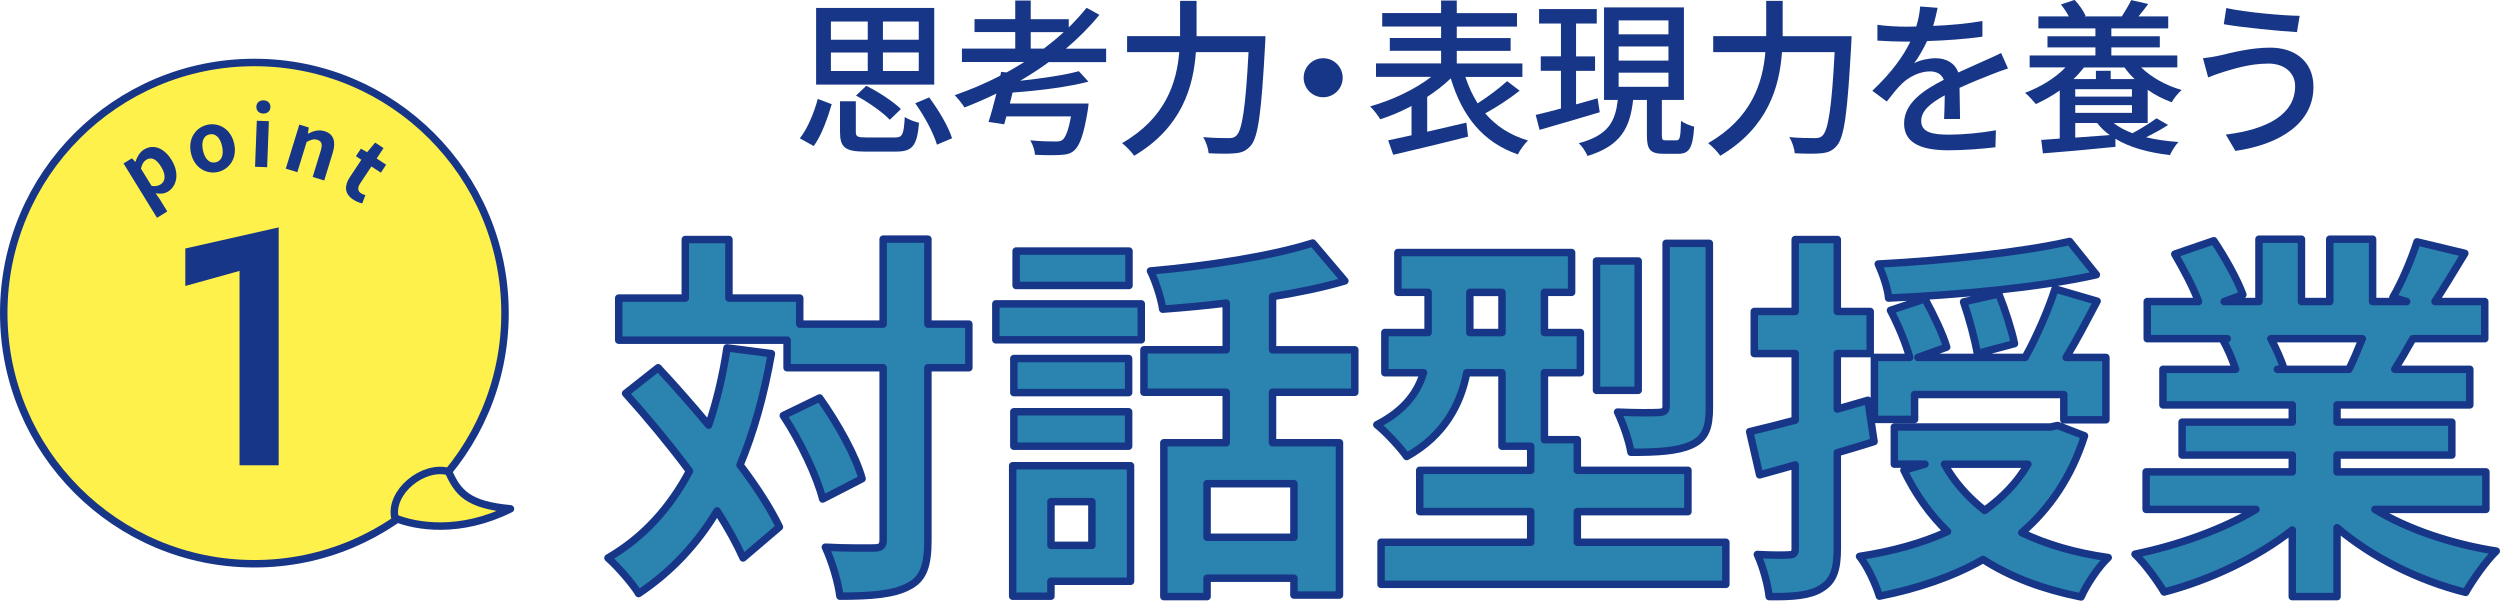
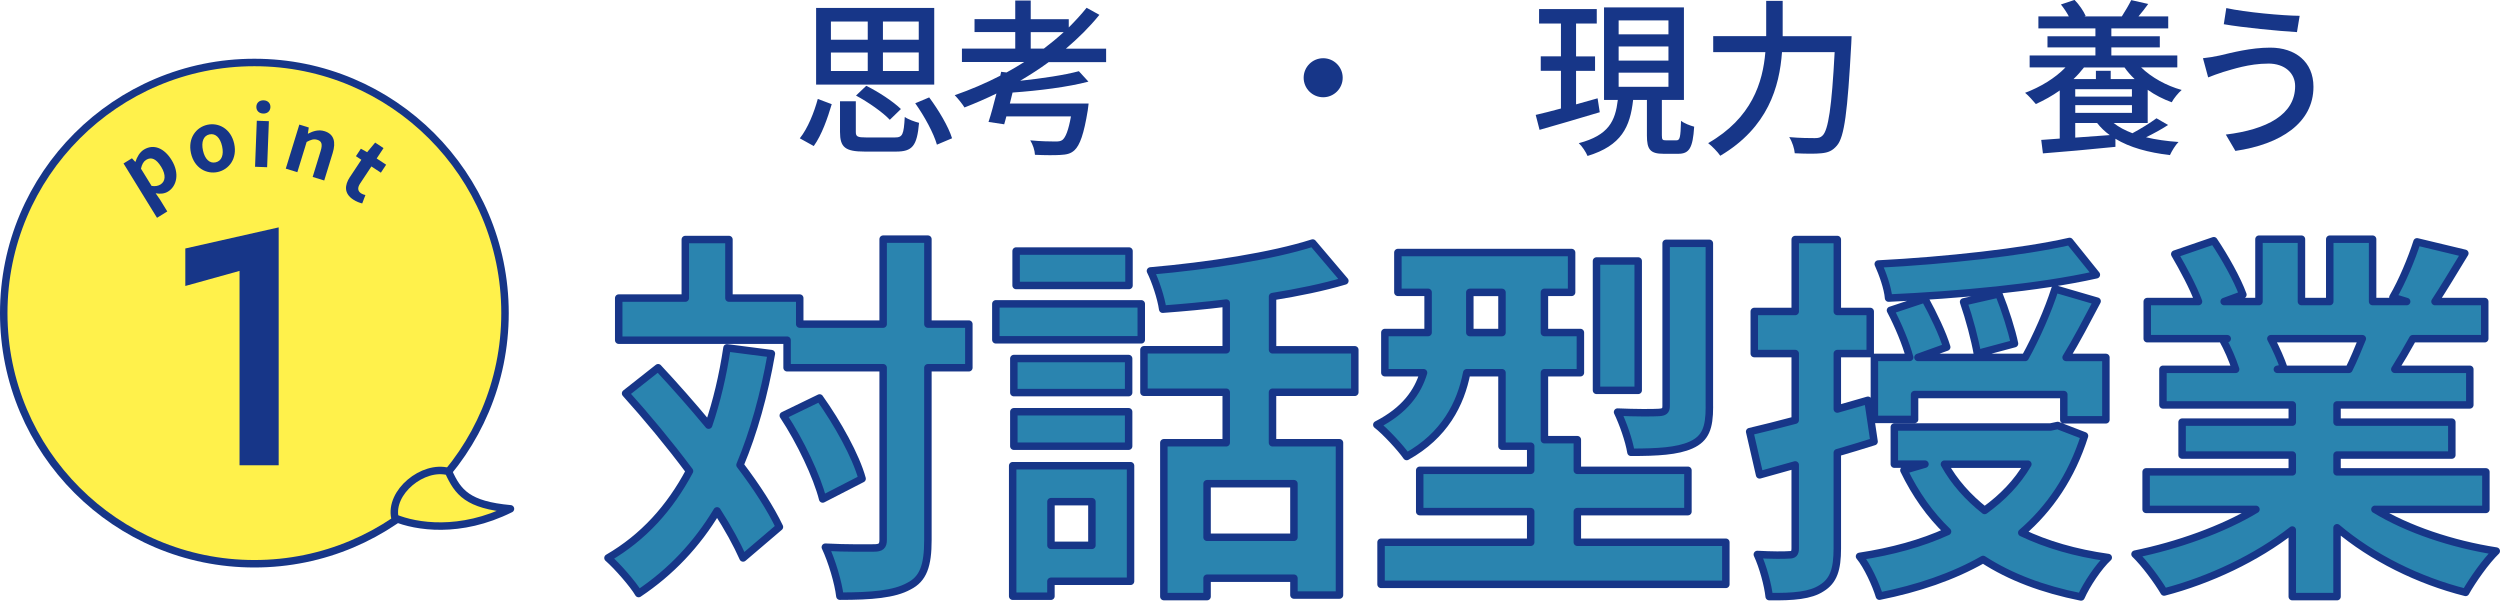
<svg xmlns="http://www.w3.org/2000/svg" id="_レイヤー_2" data-name="レイヤー 2" viewBox="0 0 668.6 160.66">
  <defs>
    <style>
      .cls-1 {
        fill: #2a84af;
      }

      .cls-1, .cls-2 {
        stroke: #173688;
        stroke-linecap: round;
        stroke-linejoin: round;
        stroke-width: 2px;
      }

      .cls-2 {
        fill: #fff14b;
      }

      .cls-3 {
        fill: #173688;
      }
    </style>
  </defs>
  <g id="_レイヤー_1-2" data-name="レイヤー 1">
    <g>
      <circle class="cls-2" cx="68.03" cy="83.74" r="67.03" />
      <g>
        <path class="cls-1" d="M206.3,94.57c-1.94,11.05-4.71,20.98-8.39,29.78,4.5,5.94,8.19,11.67,10.54,16.58l-9.72,8.29c-1.64-3.68-3.99-7.98-6.96-12.59-5.42,9.01-12.38,16.37-20.98,22.11-1.43-2.46-5.63-7.27-8.19-9.52,9.52-5.53,16.58-13.41,21.8-23.23-5.42-7.27-11.46-14.53-17.09-20.78l8.7-6.86c4.4,4.71,9.01,9.93,13.51,15.35,2.15-6.34,3.79-13.2,4.91-20.67l11.87,1.54ZM259.11,98.35h-10.95v46.05c0,6.86-1.23,10.44-5.12,12.38-3.89,2.15-9.93,2.66-18.42,2.66-.41-3.58-2.15-9.42-3.89-13.1,5.73.31,11.26.21,13,.21,1.84,0,2.46-.51,2.46-2.15v-46.05h-25.69v-7.37h-45.03v-11.26h17.81v-15.66h11.67v15.66h18.93v6.96h22.31v-22.72h11.97v22.72h10.95v11.67ZM219.2,106.44c4.81,6.75,9.72,15.56,11.36,21.59l-10.54,5.42c-1.54-6.04-5.94-15.35-10.54-22.31l9.72-4.71Z" />
        <path class="cls-1" d="M266.33,81.26h38.89v9.62h-38.89v-9.62ZM302.35,155.46h-21.29v3.99h-10.23v-34.9h31.52v30.91ZM301.84,105h-30.7v-9.11h30.7v9.11ZM271.14,110.12h30.7v9.21h-30.7v-9.21ZM301.94,76.35h-30.19v-9.21h30.19v9.21ZM281.07,134.17v11.67h10.95v-11.67h-10.95ZM340.32,104.9v13.51h17.91v40.73h-12.18v-4.5h-23.23v4.91h-11.56v-41.14h16.68v-13.51h-22v-11.36h22v-12.49c-5.73.72-11.56,1.23-16.99,1.64-.41-2.97-1.94-7.57-3.27-10.23,15.35-1.33,32.54-3.99,43.39-7.47l8.6,10.13c-5.83,1.74-12.38,3.07-19.34,4.2v14.23h22v11.36h-22ZM346.05,129.36h-23.23v14.33h23.23v-14.33Z" />
        <path class="cls-1" d="M461.56,145.02v11.26h-92.21v-11.26h40.02v-8.19h-29.68v-11.05h29.68v-6.45h-7.68v-19.65h-9.42c-1.64,8.39-5.94,16.78-16.07,22.41-1.54-2.25-5.83-6.86-7.98-8.49,7.57-3.89,10.95-8.8,12.49-13.92h-10.34v-10.75h11.56v-10.75h-8.08v-10.64h46.46v10.64h-7.27v10.75h9.62v10.75h-9.62v17.91h8.8v8.19h29.58v11.05h-29.58v8.19h39.71ZM401.69,88.94v-10.75h-8.6v10.75h8.6ZM438.12,104.39h-11.15v-34.59h11.15v34.59ZM457.16,108.79c0,5.63-1.02,8.49-4.91,10.23-3.68,1.64-8.9,1.94-16.07,1.94-.51-3.17-2.15-7.78-3.58-10.75,4.61.21,9.52.21,11.05.1,1.43-.1,1.94-.41,1.94-1.74v-43.49h11.56v43.7Z" />
        <path class="cls-1" d="M501.19,118.1c-3.27,1.02-6.55,2.05-9.82,2.97v25.59c0,5.63-1.02,8.7-4.2,10.64-2.97,1.94-7.47,2.35-14.02,2.25-.31-2.97-1.64-7.98-3.17-11.26,3.79.21,7.27.21,8.49.1,1.23,0,1.64-.41,1.64-1.74v-22.31l-9.52,2.66-2.66-11.56c3.48-.82,7.57-1.84,12.18-3.07v-17.81h-10.95v-11.26h10.95v-19.24h11.26v19.24h8.8v11.26h-8.8v14.84l8.19-2.35,1.64,11.05ZM557.48,116.57c-3.48,10.95-9.31,19.45-16.78,25.89,6.65,3.17,14.33,5.42,23.13,6.65-2.56,2.35-5.83,7.27-7.27,10.54-10.23-2.05-18.93-5.32-26.2-10.03-8.08,4.61-17.5,7.78-27.73,9.82-.92-3.07-3.27-8.19-5.32-10.64,8.7-1.33,16.58-3.48,23.54-6.65-4.71-4.5-8.6-10.03-11.67-16.38l5.63-1.64h-8.19v-9.93h41.75l1.94-.41,7.16,2.76ZM512.04,112.17h-10.75v-16.58h9.42c-.92-3.58-3.07-8.7-5.12-12.59l9.21-3.07c2.25,4.09,4.81,9.42,5.83,12.9l-7.68,2.76h28.66c2.97-5.32,6.24-12.79,7.98-18.32l11.26,3.28c-2.76,5.22-5.53,10.54-8.29,15.04h10.64v16.68h-11.26v-6.75h-39.91v6.65ZM560.65,73.48c-15.45,3.48-37.25,5.42-55.57,6.24-.2-2.66-1.64-6.65-2.76-9.11,17.91-.92,38.58-3.17,51.17-6.04l7.16,8.9ZM520.02,124.14c2.66,4.81,6.35,8.9,10.75,12.38,4.81-3.48,8.7-7.47,11.56-12.38h-22.31ZM528.82,94.57c-.61-3.58-2.15-9.42-3.68-13.82l9.42-2.15c1.74,4.3,3.48,9.82,4.2,13.3l-9.93,2.66Z" />
        <path class="cls-1" d="M635.16,136.22c8.7,5.32,20.57,9.31,32.44,11.16-2.76,2.66-6.35,7.78-8.19,11.05-12.59-3.17-24.97-9.31-34.39-17.29v18.42h-11.97v-17.81c-9.52,7.47-22.11,13.41-34.28,16.58-1.74-2.97-5.22-7.68-7.78-10.13,11.46-2.35,23.54-6.65,32.34-11.97h-29.37v-10.03h39.09v-4.5h-29.47v-8.8h29.47v-4.61h-34.59v-9.52h19.44c-.82-2.56-2.15-5.63-3.48-7.98l1.23-.21h-21.39v-9.93h13.71c-1.43-3.89-4.09-8.8-6.35-12.69l10.44-3.58c2.97,4.4,6.34,10.44,7.78,14.43l-5.01,1.84h9.31v-16.68h11.36v16.68h7.57v-16.68h11.46v16.68h9.11l-3.68-1.13c2.46-4.2,5.02-10.34,6.45-14.84l12.79,3.07c-2.87,4.71-5.63,9.31-7.98,12.9h13.3v9.93h-19.24c-1.64,2.97-3.27,5.73-4.81,8.19h20.06v9.52h-35.51v4.61h30.7v8.8h-30.7v4.5h39.81v10.03h-29.68ZM607.32,90.58c1.43,2.66,2.76,5.73,3.48,7.88l-1.74.31h19.14c1.23-2.46,2.46-5.42,3.58-8.19h-24.46Z" />
      </g>
      <g>
        <path class="cls-3" d="M213.9,36.99c2.16-2.7,3.83-6.93,4.81-10.53l3.73,1.4c-1.08,3.64-2.65,8.23-4.81,11.2l-3.73-2.07ZM249.85,22.63h-31.59V2.12h31.59v20.52ZM222.22,10.62h9.85v-4.86h-9.85v4.86ZM222.22,18.99h9.85v-4.95h-9.85v4.95ZM239.32,36.76c2.07,0,2.38-.72,2.65-5.49.9.67,2.7,1.3,3.82,1.58-.54,6.21-1.8,7.69-6.16,7.69h-8.37c-5.26,0-6.61-1.17-6.61-5.26v-8.19h4.23v8.19c0,1.26.45,1.48,2.79,1.48h7.65ZM237.97,32.04c-1.84-1.98-5.76-4.72-9.04-6.48l2.74-2.61c3.29,1.62,7.24,4.23,9.27,6.21l-2.97,2.88ZM245.71,5.76h-9.58v4.86h9.58v-4.86ZM245.71,14.04h-9.58v4.95h9.58v-4.95ZM248.5,26.05c2.52,3.38,5.17,7.83,6.12,10.93l-4.05,1.71c-.85-3.02-3.33-7.61-5.8-11.07l3.73-1.57Z" />
        <path class="cls-3" d="M280.48,16.6c-2.43,1.8-4.99,3.42-7.65,5,5.89-.63,11.92-1.53,15.7-2.56l2.56,2.79c-5.4,1.44-13.32,2.43-20.29,2.92-.27.99-.5,1.98-.72,2.93h21.06s-.13,1.21-.23,1.84c-1.03,6.34-2.11,9.31-3.55,10.66-1.03.95-2.11,1.17-3.82,1.26-1.4.09-4,.09-6.75-.04-.04-1.17-.58-2.79-1.26-3.87,2.65.27,5.53.31,6.66.31.85,0,1.44-.04,1.94-.41.85-.67,1.62-2.56,2.29-6.3h-17.28c-.18.76-.41,1.48-.58,2.11l-4.19-.63c.68-2.02,1.4-4.77,2.12-7.6-2.83,1.39-5.67,2.61-8.55,3.73-.5-.85-1.8-2.47-2.61-3.28,4.14-1.44,8.28-3.2,12.19-5.22l.23-1.04,1.44.18c1.62-.9,3.19-1.8,4.72-2.79h-16.65v-3.6h14.26v-4.41h-10.89v-3.46h10.89V.14h4.14v4.99h10.17v2.21c1.71-1.71,3.33-3.46,4.77-5.26l3.42,1.89c-2.61,3.24-5.67,6.25-8.95,9.04h10.75v3.6h-15.34ZM279.17,13c1.84-1.39,3.64-2.88,5.31-4.41h-8.82v4.41h3.51Z" />
-         <path class="cls-3" d="M338.44,9.67s-.04,1.49-.09,2.07c-.99,18.22-1.84,24.88-3.82,27.18-1.21,1.44-2.38,1.89-4.14,2.07-1.62.18-4.5.13-7.15,0-.09-1.21-.67-3.06-1.48-4.32,2.97.27,5.71.27,6.84.27.99,0,1.53-.14,2.07-.68,1.53-1.44,2.47-7.6,3.24-22.32h-14.08c-.67,9.27-3.73,20.16-16.51,27.72-.68-1.04-2.25-2.61-3.24-3.38,11.7-6.71,14.62-16.24,15.3-24.34h-13.95v-4.28h14.17V.23h4.41v9.45h18.45Z" />
        <path class="cls-3" d="M359.09,20.79c0,2.88-2.34,5.22-5.22,5.22s-5.22-2.34-5.22-5.22,2.34-5.22,5.22-5.22,5.22,2.34,5.22,5.22Z" />
-         <path class="cls-3" d="M406.43,24.25c-2.79,2.2-6.25,4.45-9.22,6.07,2.88,3.38,6.66,5.85,11.43,7.25-.9.9-2.16,2.56-2.7,3.73-9.45-3.29-14.89-10.26-17.95-20.34-1.8,1.75-3.96,3.42-6.3,4.95v9.32c3.37-.77,6.97-1.62,10.48-2.43l.45,3.74c-7.02,1.8-14.62,3.6-20.02,4.86l-1.35-3.87c1.8-.36,3.92-.86,6.25-1.35v-7.83c-2.79,1.48-5.67,2.7-8.37,3.55-.58-1.04-1.84-2.57-2.7-3.46,5.62-1.53,11.97-4.5,16.33-7.88h-14.76v-3.6h17.41v-3.38h-13.72v-3.42h13.72v-3.06h-15.75v-3.6h15.75V.14h4.19v3.38h16.11v3.6h-16.11v3.06h14.4v3.42h-14.4v3.38h17.55v3.6h-15.25c.85,2.57,1.94,4.95,3.28,7.06,2.75-1.75,5.85-4.09,7.88-5.94l3.37,2.57Z" />
        <path class="cls-3" d="M427.85,30.01c-5.62,1.71-11.61,3.42-16.11,4.72l-1.03-4c1.89-.41,4.23-1.04,6.75-1.71v-10.08h-5.4v-3.87h5.4V6.3h-5.85v-3.87h15.43v3.87h-5.54v8.78h5.08v3.87h-5.08v8.96l5.76-1.62.58,3.74ZM448.32,37.53c.95,0,1.12-.68,1.26-5.22.81.67,2.47,1.3,3.51,1.57-.36,5.76-1.35,7.25-4.27,7.25h-3.91c-3.6,0-4.46-1.17-4.46-4.91v-9.49h-3.69c-.81,7.2-3.06,12.19-12.19,14.98-.4-.99-1.48-2.66-2.34-3.42,8.05-2.12,9.76-5.94,10.44-11.56h-3.69V1.98h21.37v24.75h-5.9v9.45c0,1.21.18,1.35,1.12,1.35h2.74ZM432.89,9.18h13.32v-3.73h-13.32v3.73ZM432.89,16.2h13.32v-3.78h-13.32v3.78ZM432.89,23.22h13.32v-3.78h-13.32v3.78Z" />
        <path class="cls-3" d="M495.19,9.67s-.04,1.49-.09,2.07c-.99,18.22-1.84,24.88-3.82,27.18-1.21,1.44-2.38,1.89-4.14,2.07-1.62.18-4.5.13-7.15,0-.09-1.21-.67-3.06-1.48-4.32,2.97.27,5.71.27,6.84.27.99,0,1.53-.14,2.07-.68,1.53-1.44,2.47-7.6,3.24-22.32h-14.08c-.67,9.27-3.73,20.16-16.51,27.72-.68-1.04-2.25-2.61-3.24-3.38,11.7-6.71,14.62-16.24,15.3-24.34h-13.95v-4.28h14.17V.23h4.41v9.45h18.45Z" />
-         <path class="cls-3" d="M516.95,6.93c4.41-.18,9.13-.59,13.23-1.31v4.19c-4.41.63-9.94,1.03-14.8,1.17-.99,2.11-2.21,4.23-3.46,5.94,1.48-.86,4-1.35,5.76-1.35,2.83,0,5.17,1.3,6.03,3.82,2.79-1.3,5.08-2.25,7.2-3.24,1.53-.68,2.83-1.26,4.27-1.98l1.84,4.14c-1.3.41-3.24,1.12-4.59,1.67-2.29.9-5.22,2.07-8.37,3.51.04,2.57.09,6.17.14,8.33h-4.27c.09-1.58.13-4.14.18-6.34-3.87,2.11-6.3,4.18-6.3,6.84,0,3.06,2.92,3.69,7.47,3.69,3.64,0,8.55-.45,12.51-1.17l-.13,4.54c-3.24.41-8.46.81-12.51.81-6.7,0-11.92-1.57-11.92-7.15s5.4-9.04,10.62-11.7c-.58-1.58-2.03-2.25-3.69-2.25-2.75,0-5.58,1.44-7.47,3.24-1.31,1.26-2.61,2.92-4.09,4.82l-3.87-2.88c5.26-4.95,8.32-9.32,10.17-13.14h-1.3c-1.89,0-4.99-.09-7.51-.27v-4.23c2.38.36,5.58.5,7.74.5.85,0,1.75,0,2.65-.04.58-1.84.94-3.74,1.04-5.36l4.68.36c-.27,1.26-.63,2.92-1.21,4.86Z" />
        <path class="cls-3" d="M565.26,32.89c1.35,1.08,3.06,1.98,5.04,2.74,2.25-1.21,4.81-2.79,6.43-4l3.1,1.8c-1.8,1.17-3.96,2.34-5.89,3.28,2.61.63,5.53,1.04,8.68,1.26-.81.81-1.8,2.43-2.29,3.51-5.76-.68-10.75-2.03-14.58-4.37v2.16c-6.97.72-14.22,1.35-19.39,1.75l-.45-3.6c1.44-.09,3.1-.22,4.95-.36v-12.87c-2.02,1.44-4.23,2.65-6.39,3.64-.63-.76-2.02-2.34-2.88-3.01,4.09-1.53,8.05-3.92,10.8-6.79h-9.58v-3.2h17.59v-2.16h-12.82v-2.97h12.82v-2.11h-15.25v-3.2h8.14c-.54-1.04-1.35-2.25-2.12-3.19l3.65-1.22c1.21,1.22,2.43,3.02,2.97,4.28l-.36.13h10.03c.81-1.26,1.94-3.15,2.52-4.36l4.54,1.03c-.85,1.21-1.8,2.34-2.61,3.33h7.96v3.2h-15.21v2.11h12.96v2.97h-12.96v2.16h17.64v3.2h-9.67c2.79,2.7,6.75,4.9,10.84,6.03-.9.77-2.12,2.25-2.66,3.29-2.25-.81-4.45-1.93-6.43-3.33v8.87h-9.13ZM557.34,18.04c-.85,1.08-1.75,2.11-2.79,3.1h5.98v-2.21h3.96v2.21h6.39c-1.04-.99-1.94-2.02-2.7-3.1h-10.84ZM555,25.83h15.16v-1.98h-15.16v1.98ZM570.17,30.19v-2.07h-15.16v2.07h15.16ZM564.23,36.13c-1.31-.94-2.43-2.02-3.38-3.24h-5.85v3.91l9.22-.67Z" />
        <path class="cls-3" d="M606.61,17.01c-5.13,0-9.54,1.53-12.06,2.25-1.35.41-2.83.99-4,1.44l-1.39-5.13c1.35-.14,3.06-.41,4.45-.72,3.24-.76,8.32-2.11,13.54-2.11,6.7,0,11.56,3.78,11.56,10.48,0,9.67-8.82,15.39-20.88,17.14l-2.56-4.37c11.02-1.35,18.54-5.35,18.54-12.96,0-3.46-2.74-6.03-7.2-6.03ZM615.02,4.23l-.72,4.36c-5.08-.31-14.44-1.21-19.57-2.11l.67-4.32c5.08,1.12,15.07,2.03,19.62,2.07Z" />
      </g>
      <path class="cls-3" d="M49.57,66.45l24.96-5.64v63.62h-10.47v-51.98l-14.5,4.03v-10.02Z" />
      <path class="cls-2" d="M119.95,126.12c2.52,5.61,5.15,8.92,16.57,9.96-13.53,6.73-25.27,4.76-30.9,2.45-1.51-6.94,7.55-14.26,14.32-12.42Z" />
      <g>
        <path class="cls-3" d="M33.04,43.71l2.25-1.38.88.96.06-.03c.42-1.29,1.14-2.56,2.26-3.25,2.59-1.59,5.43-.42,7.41,2.8,2.21,3.6,1.34,7-.96,8.42-.92.57-2.05.7-3.31.46l1.15,1.67,1.96,3.19-2.75,1.7-8.94-14.52ZM43.08,44.58c-1.23-2-2.55-2.72-3.99-1.83-.71.44-1.13,1.19-1.39,2.36l2.84,4.61c1.01.18,1.81-.03,2.38-.38,1.27-.78,1.58-2.47.17-4.76Z" />
        <path class="cls-3" d="M51.07,40.95c-.88-4,1.39-6.92,4.39-7.58s6.29,1.05,7.17,5.05-1.39,6.92-4.39,7.58-6.29-1.05-7.17-5.05ZM59.4,39.12c-.5-2.26-1.74-3.54-3.38-3.18s-2.23,2.04-1.74,4.3c.5,2.28,1.74,3.54,3.38,3.18s2.24-2.02,1.74-4.3Z" />
-         <path class="cls-3" d="M68.68,32.29l3.23.12-.47,12.31-3.23-.12.47-12.31ZM68.56,28.52c.04-1.06.84-1.73,1.96-1.69,1.1.04,1.84.78,1.8,1.83-.04,1.08-.84,1.75-1.94,1.71-1.12-.04-1.86-.78-1.82-1.85Z" />
+         <path class="cls-3" d="M68.68,32.29l3.23.12-.47,12.31-3.23-.12.47-12.31M68.56,28.52c.04-1.06.84-1.73,1.96-1.69,1.1.04,1.84.78,1.8,1.83-.04,1.08-.84,1.75-1.94,1.71-1.12-.04-1.86-.78-1.82-1.85Z" />
        <path class="cls-3" d="M80.06,33.32l2.52.78-.25,1.63.06.02c1.34-.69,2.8-1.17,4.4-.67,2.54.78,3.09,2.89,2.18,5.85l-2.26,7.34-3.09-.95,2.14-6.96c.56-1.83.25-2.62-.9-2.97-.97-.3-1.72-.02-2.85.57l-2.49,8.09-3.09-.95,3.62-11.77Z" />
        <path class="cls-3" d="M93.63,47.28l3.01-4.55-1.45-.96,1.32-2,1.68.93,2.14-2.57,2.24,1.48-1.83,2.77,2.53,1.67-1.41,2.13-2.53-1.67-3.01,4.55c-.78,1.17-.66,2.04.25,2.65.33.22.81.38,1.16.45l-.86,2.25c-.67-.18-1.52-.45-2.42-1.05-2.44-1.61-2.35-3.79-.83-6.09Z" />
      </g>
    </g>
  </g>
</svg>